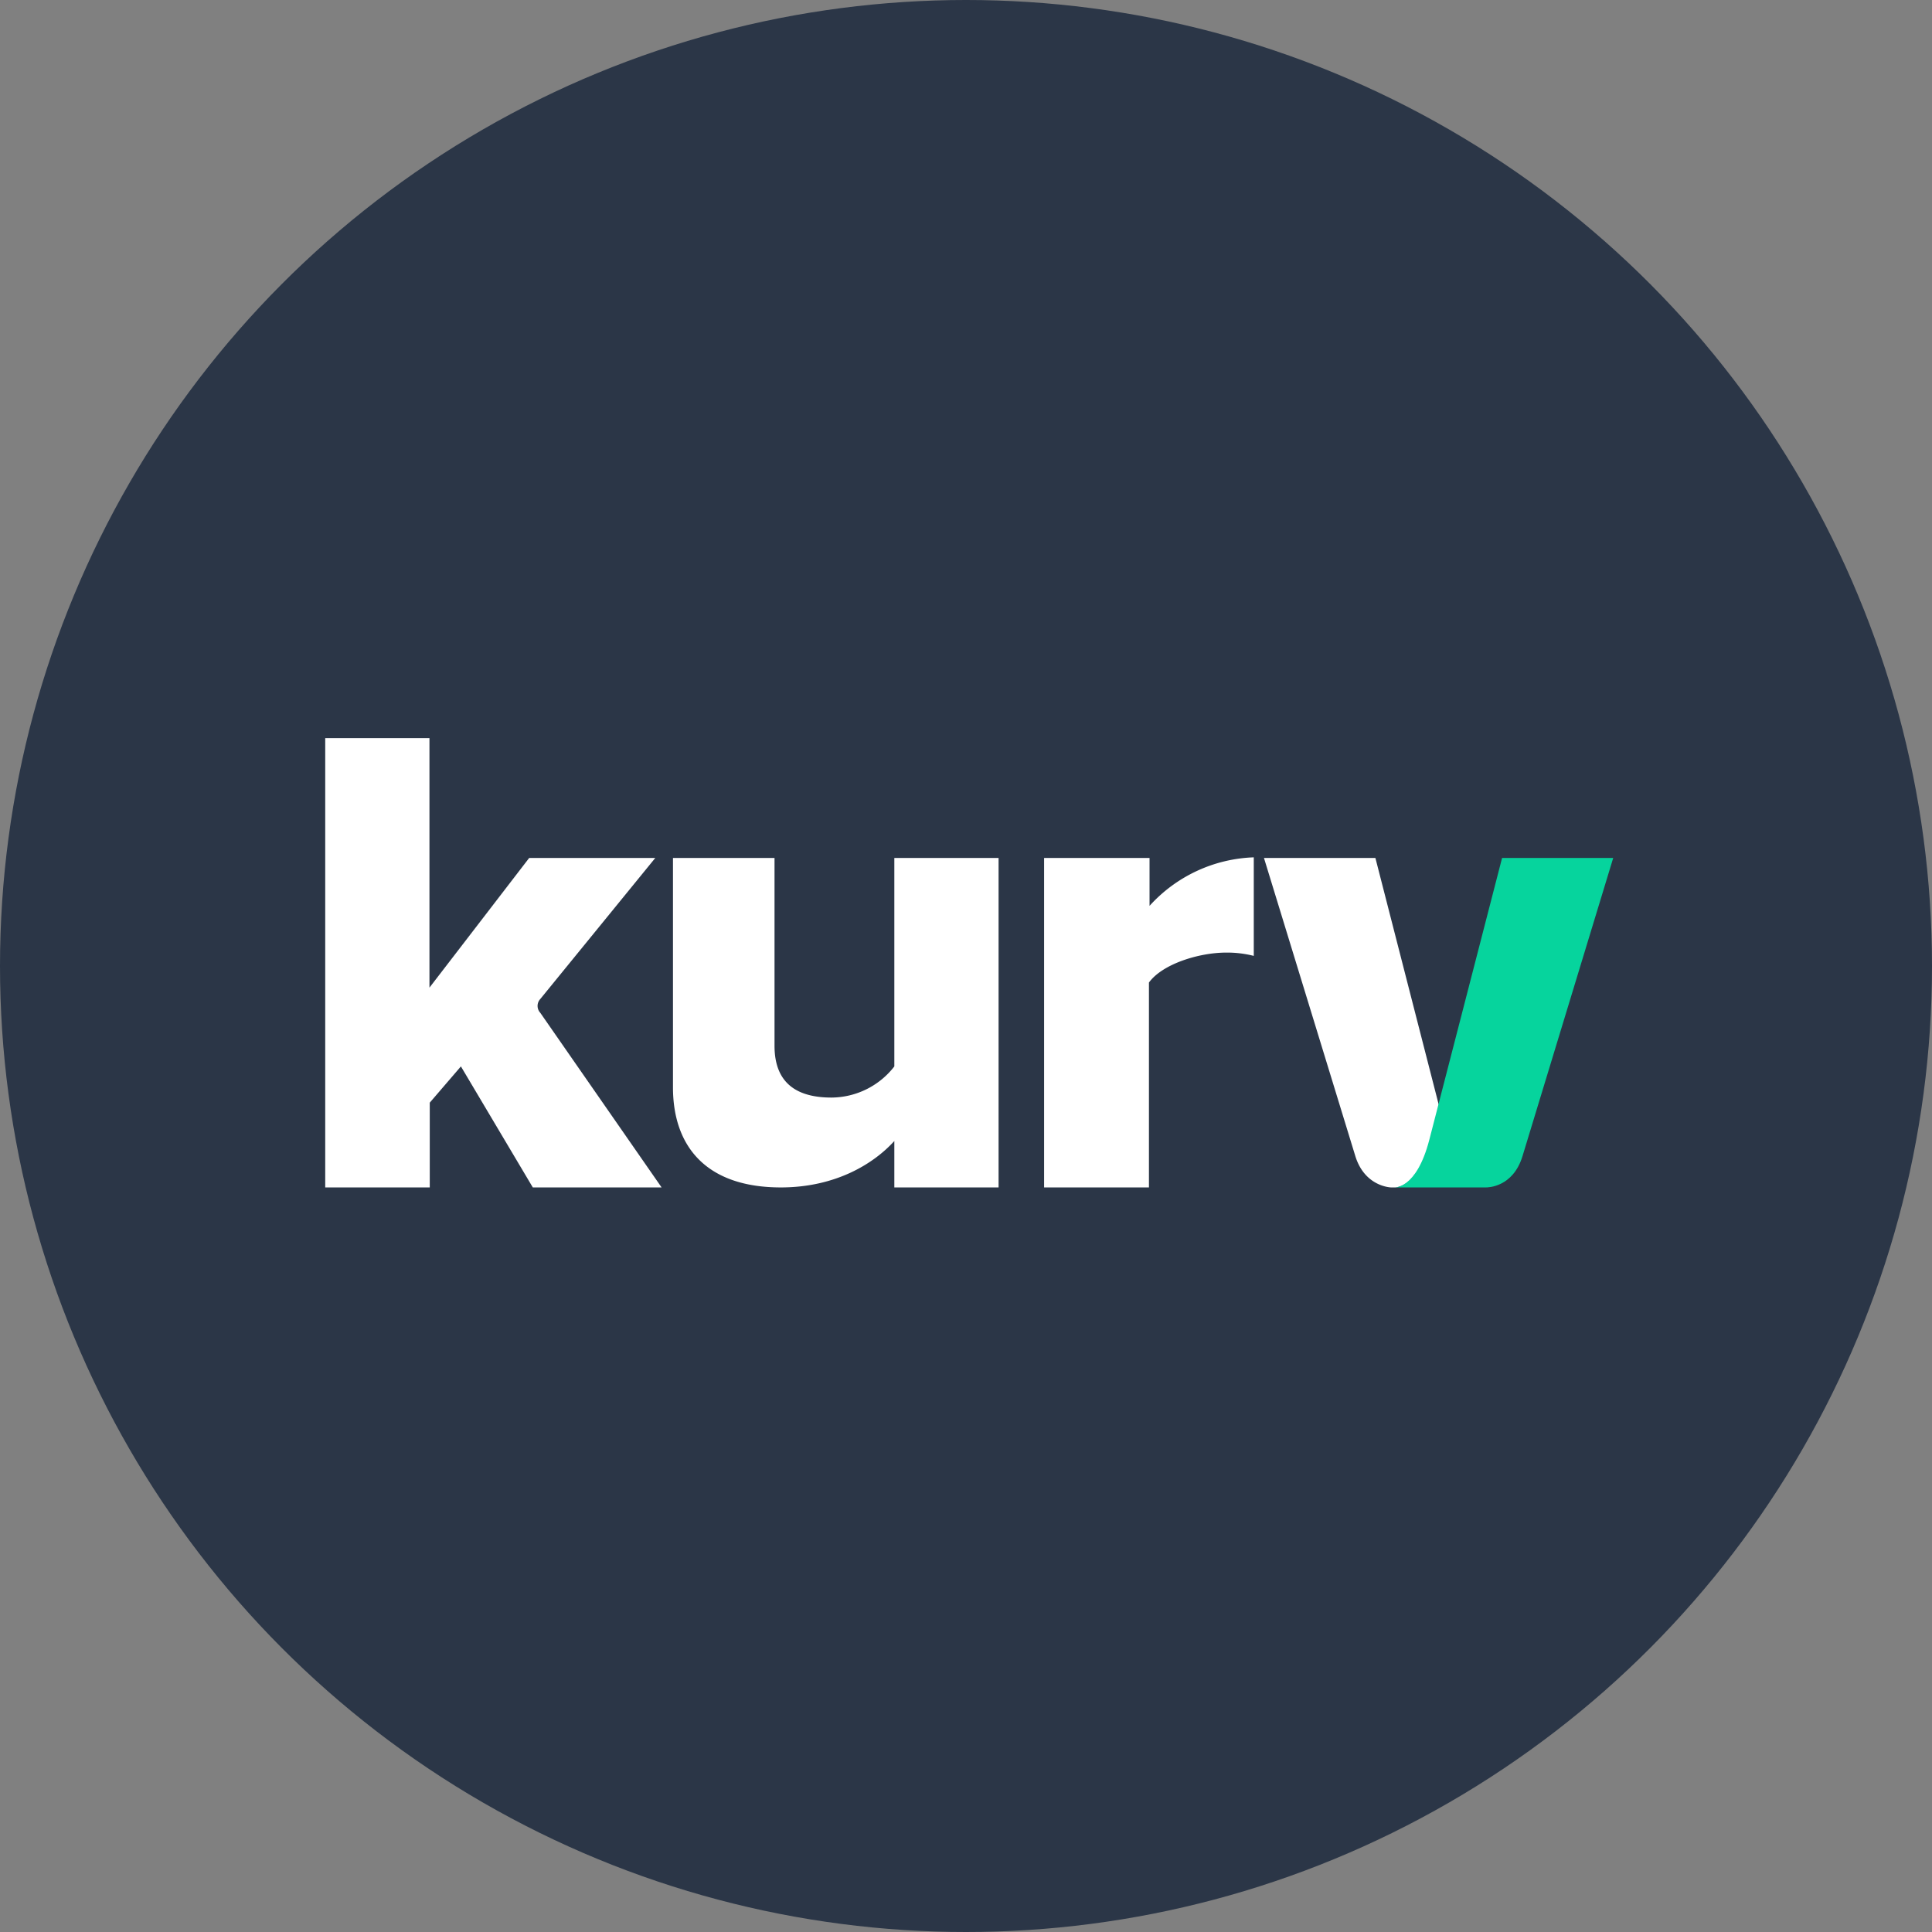
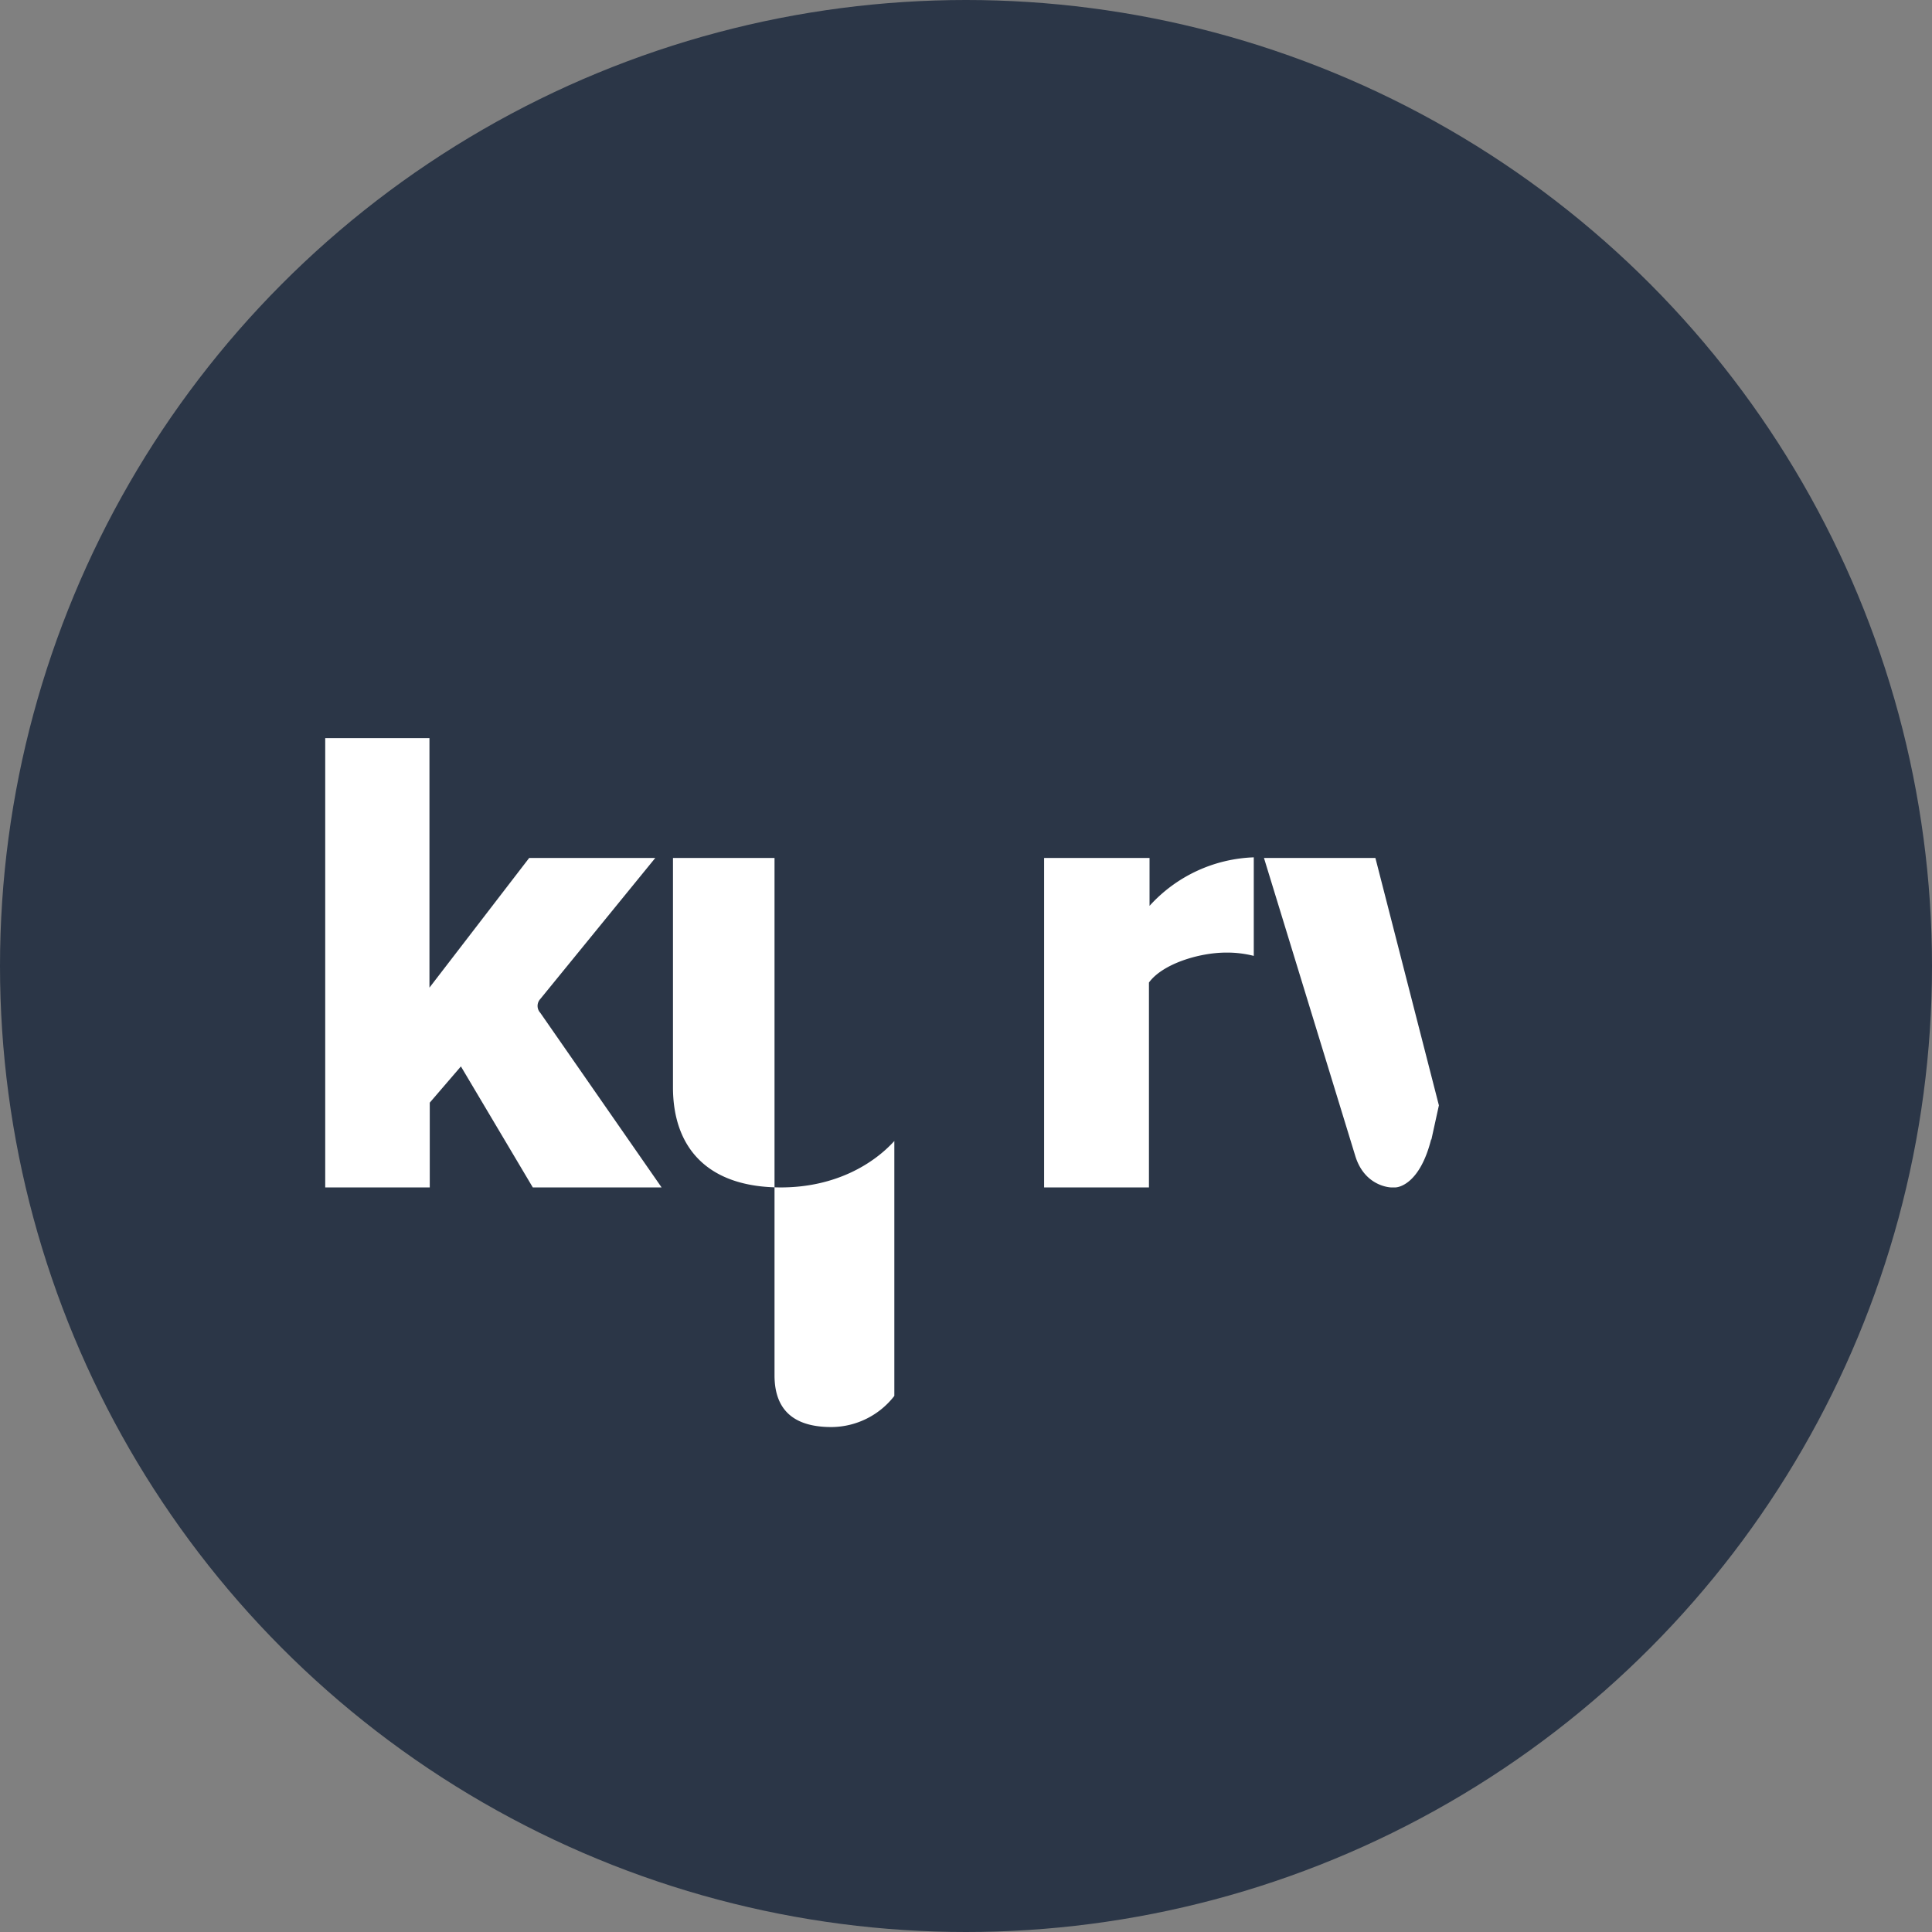
<svg xmlns="http://www.w3.org/2000/svg" viewBox="0 0 300 300" width="300" height="300">
  <rect x="0" y="0" width="300" height="300" fill="#808080" stroke="none" />
  <defs>
    <clipPath id="bz_circular_clip">
      <circle cx="150.0" cy="150.0" r="150.0" />
    </clipPath>
  </defs>
  <g clip-path="url(#bz_circular_clip)">
    <rect width="300" height="300" fill="#2b3647" />
-     <path d="M178.407,184.383V152.569c2.093-2.884,7.767-4.651,12-4.651a16.753,16.753,0,0,1,4.279.512V133.127A22.897,22.897,0,0,0,178.5,140.662V133.22H162.128v51.163Zm-23.349,0V133.22h-16.186v32.372a12.432,12.432,0,0,1-9.768,4.837c-5.209,0-8.837-2.093-8.837-8.046V133.22H104.5v35.628c0,9.163,5.163,15.535,16.744,15.535,8.558,0,14.465-3.721,17.628-7.209v7.209Zm-52.325,0L83.895,157.267a1.572,1.572,0,0,1,0-2.14l17.86-21.907H82.174L66.686,153.36V114.615H50.5v69.767H66.733V171.22l4.837-5.628,11.163,18.791Zm119.535-7.442,1.163-5.302L213.57,133.22H196.267l14.14,46.14c1.395,4.791,5.349,5.023,5.628,5.023h.605c.651,0,3.861-.651,5.581-7.442Z" fill="#fff" />
-     <path d="M236.407,179.546,250.5,133.22H233.244l-11.302,43.767c-2,7.721-5.442,7.395-5.442,7.395h14.233C231.012,184.383,234.919,184.383,236.407,179.546Z" fill="#06d49d" />
+     <path d="M178.407,184.383V152.569c2.093-2.884,7.767-4.651,12-4.651a16.753,16.753,0,0,1,4.279.512V133.127A22.897,22.897,0,0,0,178.5,140.662V133.22H162.128v51.163Zm-23.349,0h-16.186v32.372a12.432,12.432,0,0,1-9.768,4.837c-5.209,0-8.837-2.093-8.837-8.046V133.22H104.5v35.628c0,9.163,5.163,15.535,16.744,15.535,8.558,0,14.465-3.721,17.628-7.209v7.209Zm-52.325,0L83.895,157.267a1.572,1.572,0,0,1,0-2.14l17.86-21.907H82.174L66.686,153.36V114.615H50.5v69.767H66.733V171.22l4.837-5.628,11.163,18.791Zm119.535-7.442,1.163-5.302L213.57,133.22H196.267l14.14,46.14c1.395,4.791,5.349,5.023,5.628,5.023h.605c.651,0,3.861-.651,5.581-7.442Z" fill="#fff" />
  </g>
</svg>